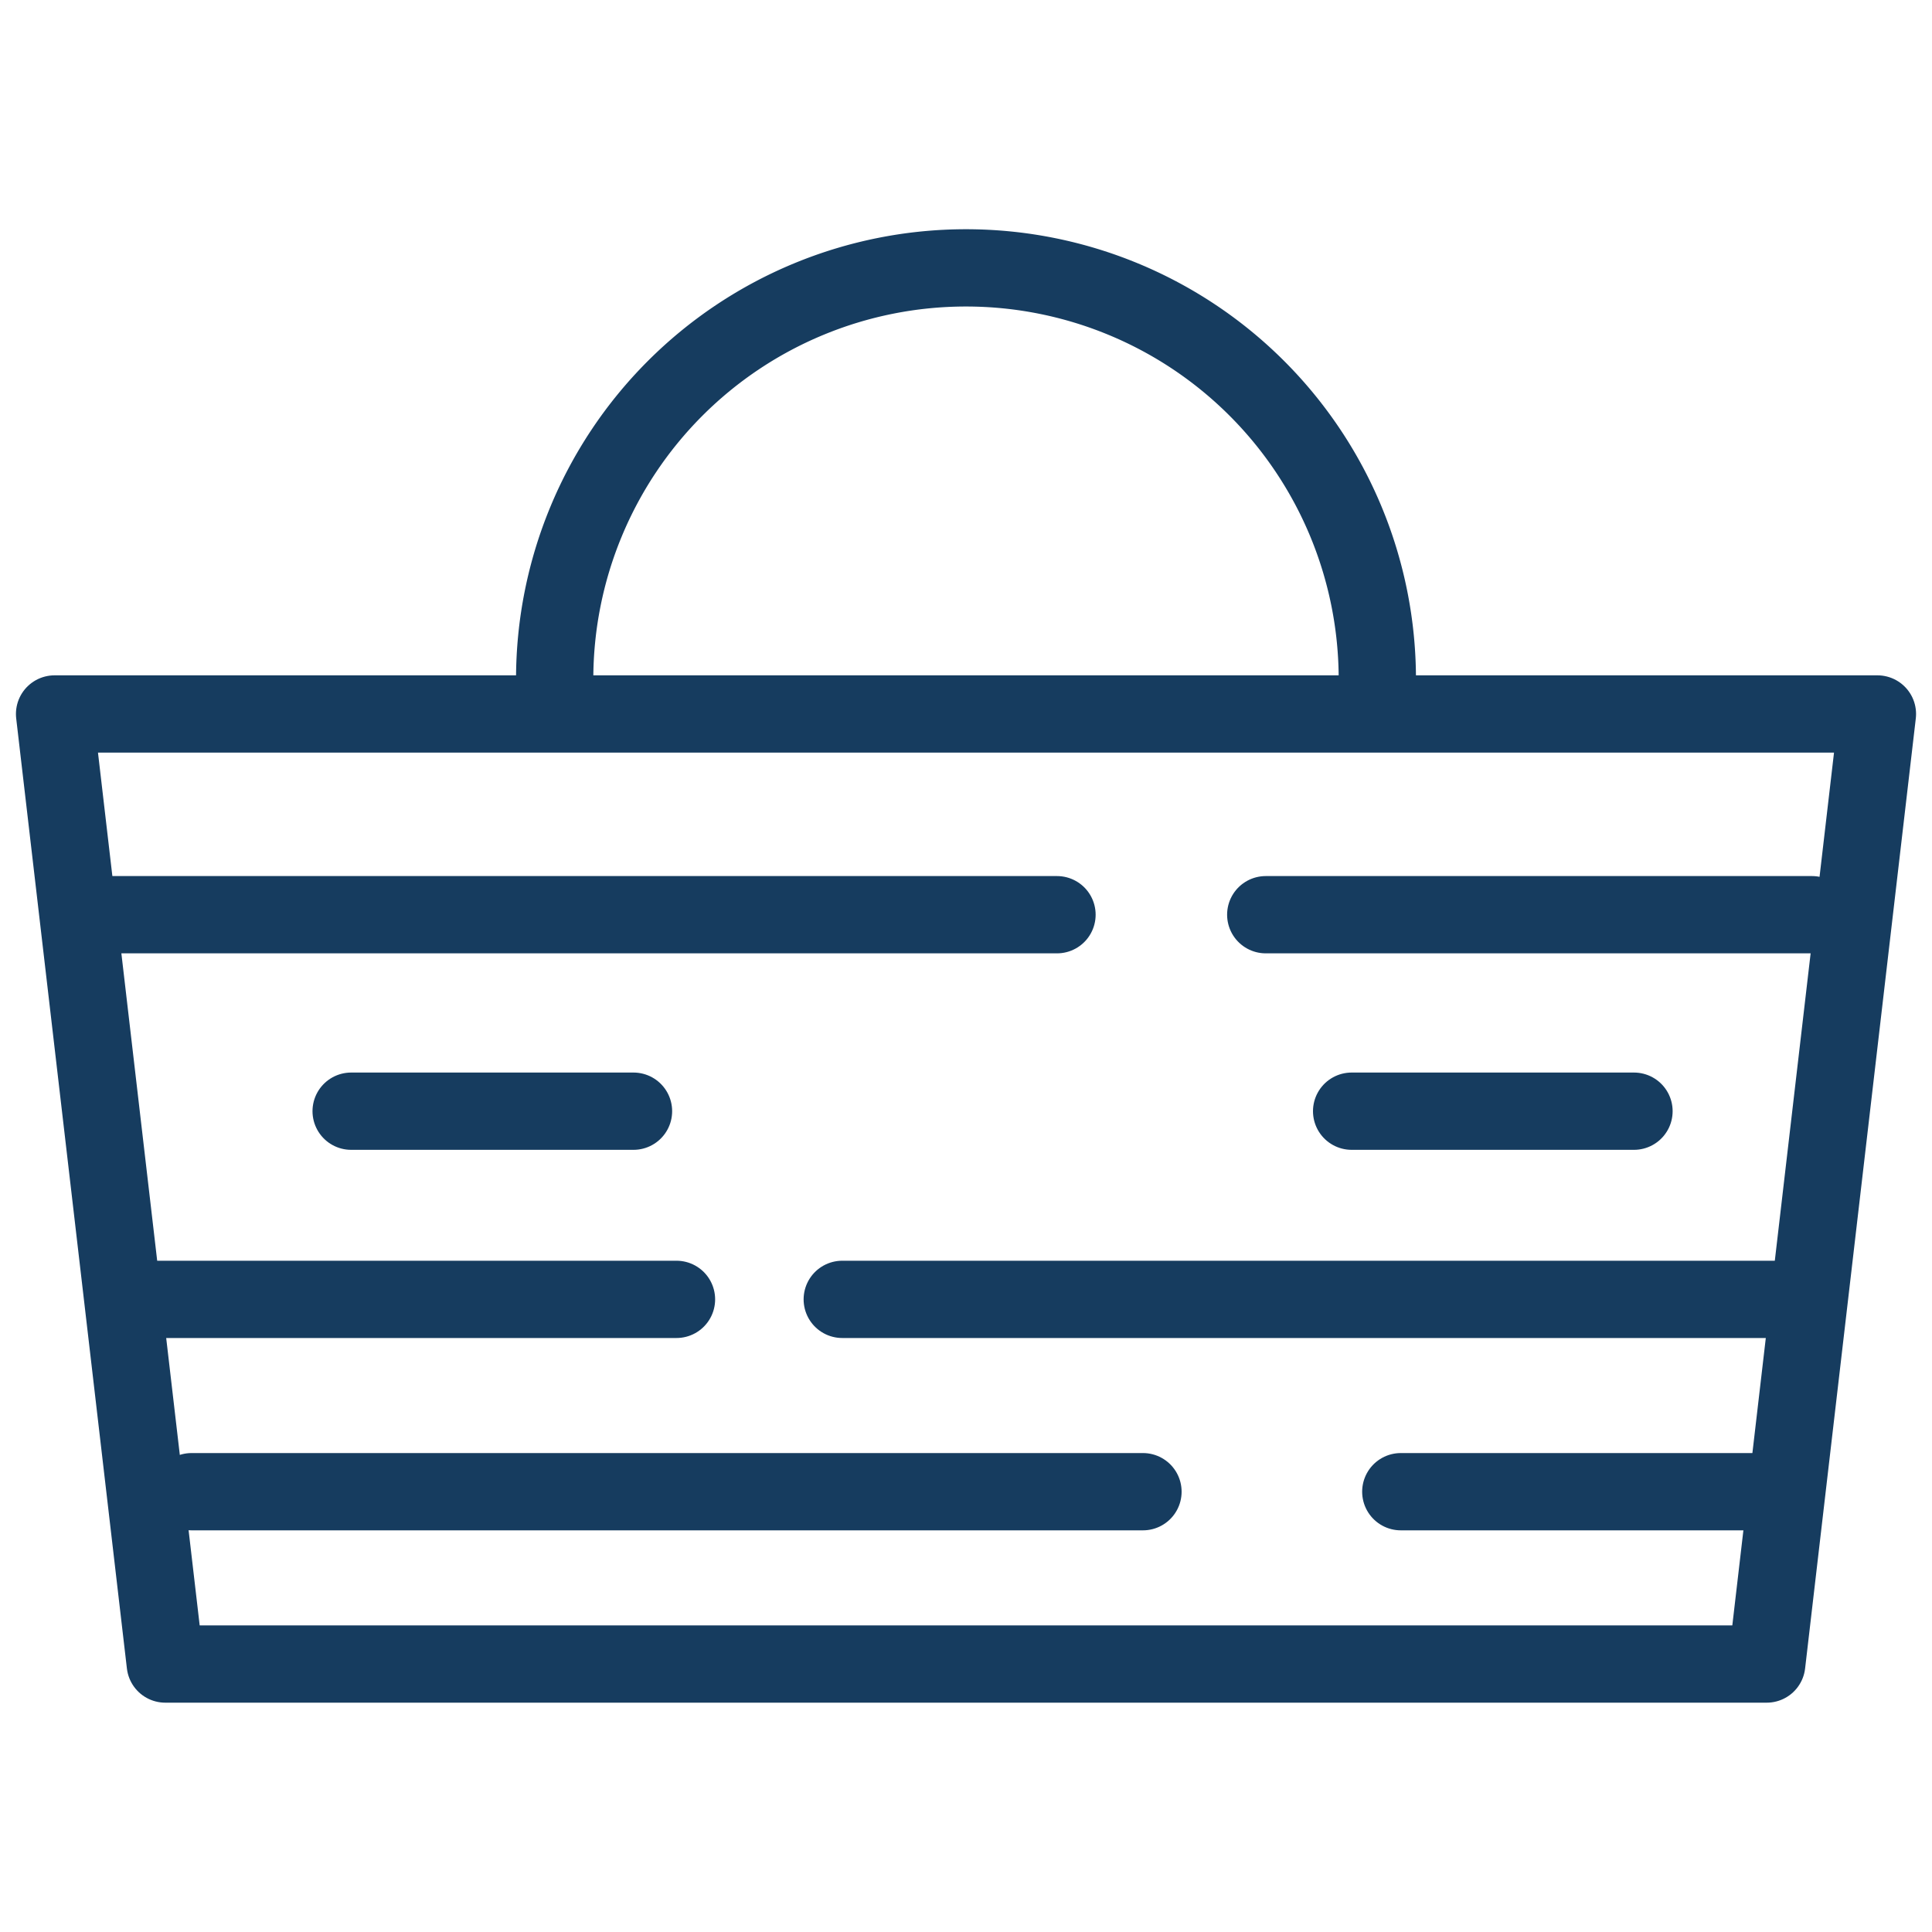
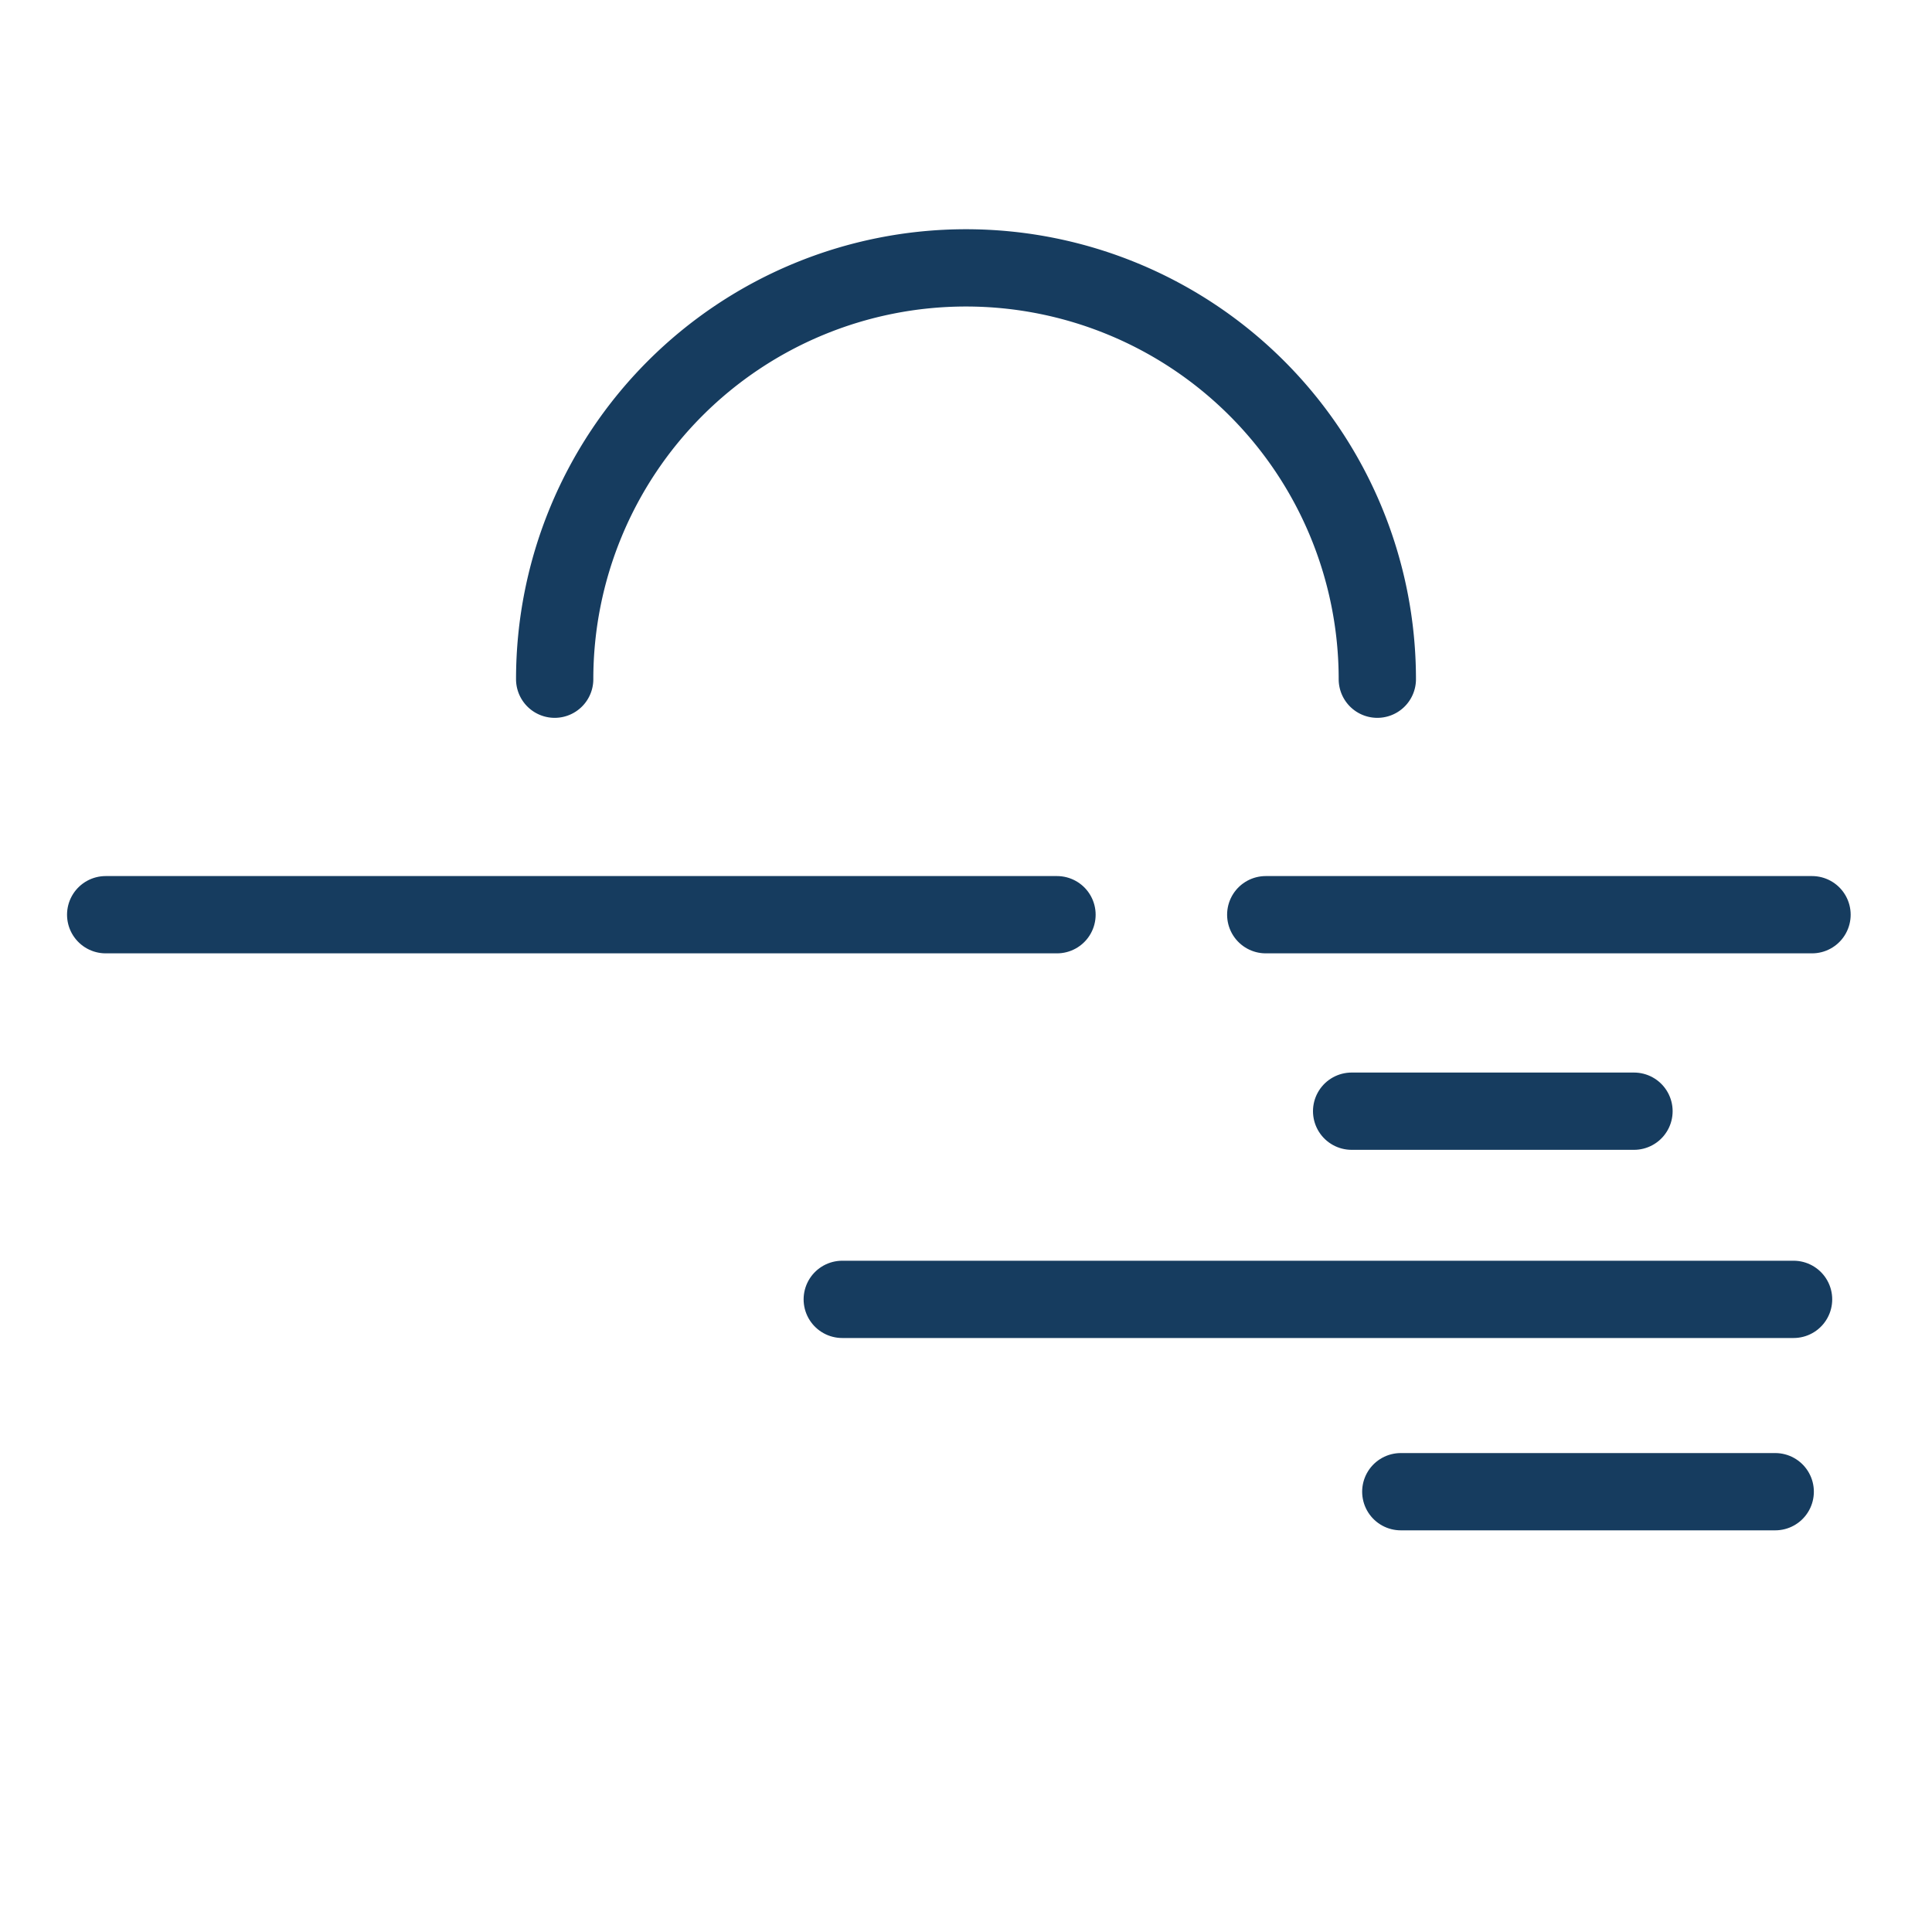
<svg xmlns="http://www.w3.org/2000/svg" id="Layer_1" data-name="Layer 1" viewBox="0 0 200 200">
  <defs>
    <style>.cls-1{fill:none;stroke:#163c5f;stroke-linecap:round;stroke-linejoin:round;stroke-width:8px;}</style>
  </defs>
-   <polygon class="cls-1" points="182.89 172.26 17.11 172.26 5.65 73.91 194.35 73.91 182.89 172.26" />
  <line class="cls-1" x1="10.94" y1="94.69" x2="109.42" y2="94.69" />
  <line class="cls-1" x1="87.19" y1="134.51" x2="185.67" y2="134.51" />
-   <line class="cls-1" x1="19.83" y1="154.42" x2="118.32" y2="154.42" />
-   <line class="cls-1" x1="13.48" y1="134.51" x2="70.03" y2="134.51" />
  <line class="cls-1" x1="131.03" y1="94.69" x2="187.58" y2="94.69" />
  <line class="cls-1" x1="139.92" y1="115.03" x2="169.15" y2="115.03" />
-   <line class="cls-1" x1="36.35" y1="115.03" x2="65.58" y2="115.03" />
  <line class="cls-1" x1="145.01" y1="154.42" x2="183.77" y2="154.42" />
  <path class="cls-1" d="M57.42,70.31a42.58,42.58,0,0,1,85.16,0" />
</svg>